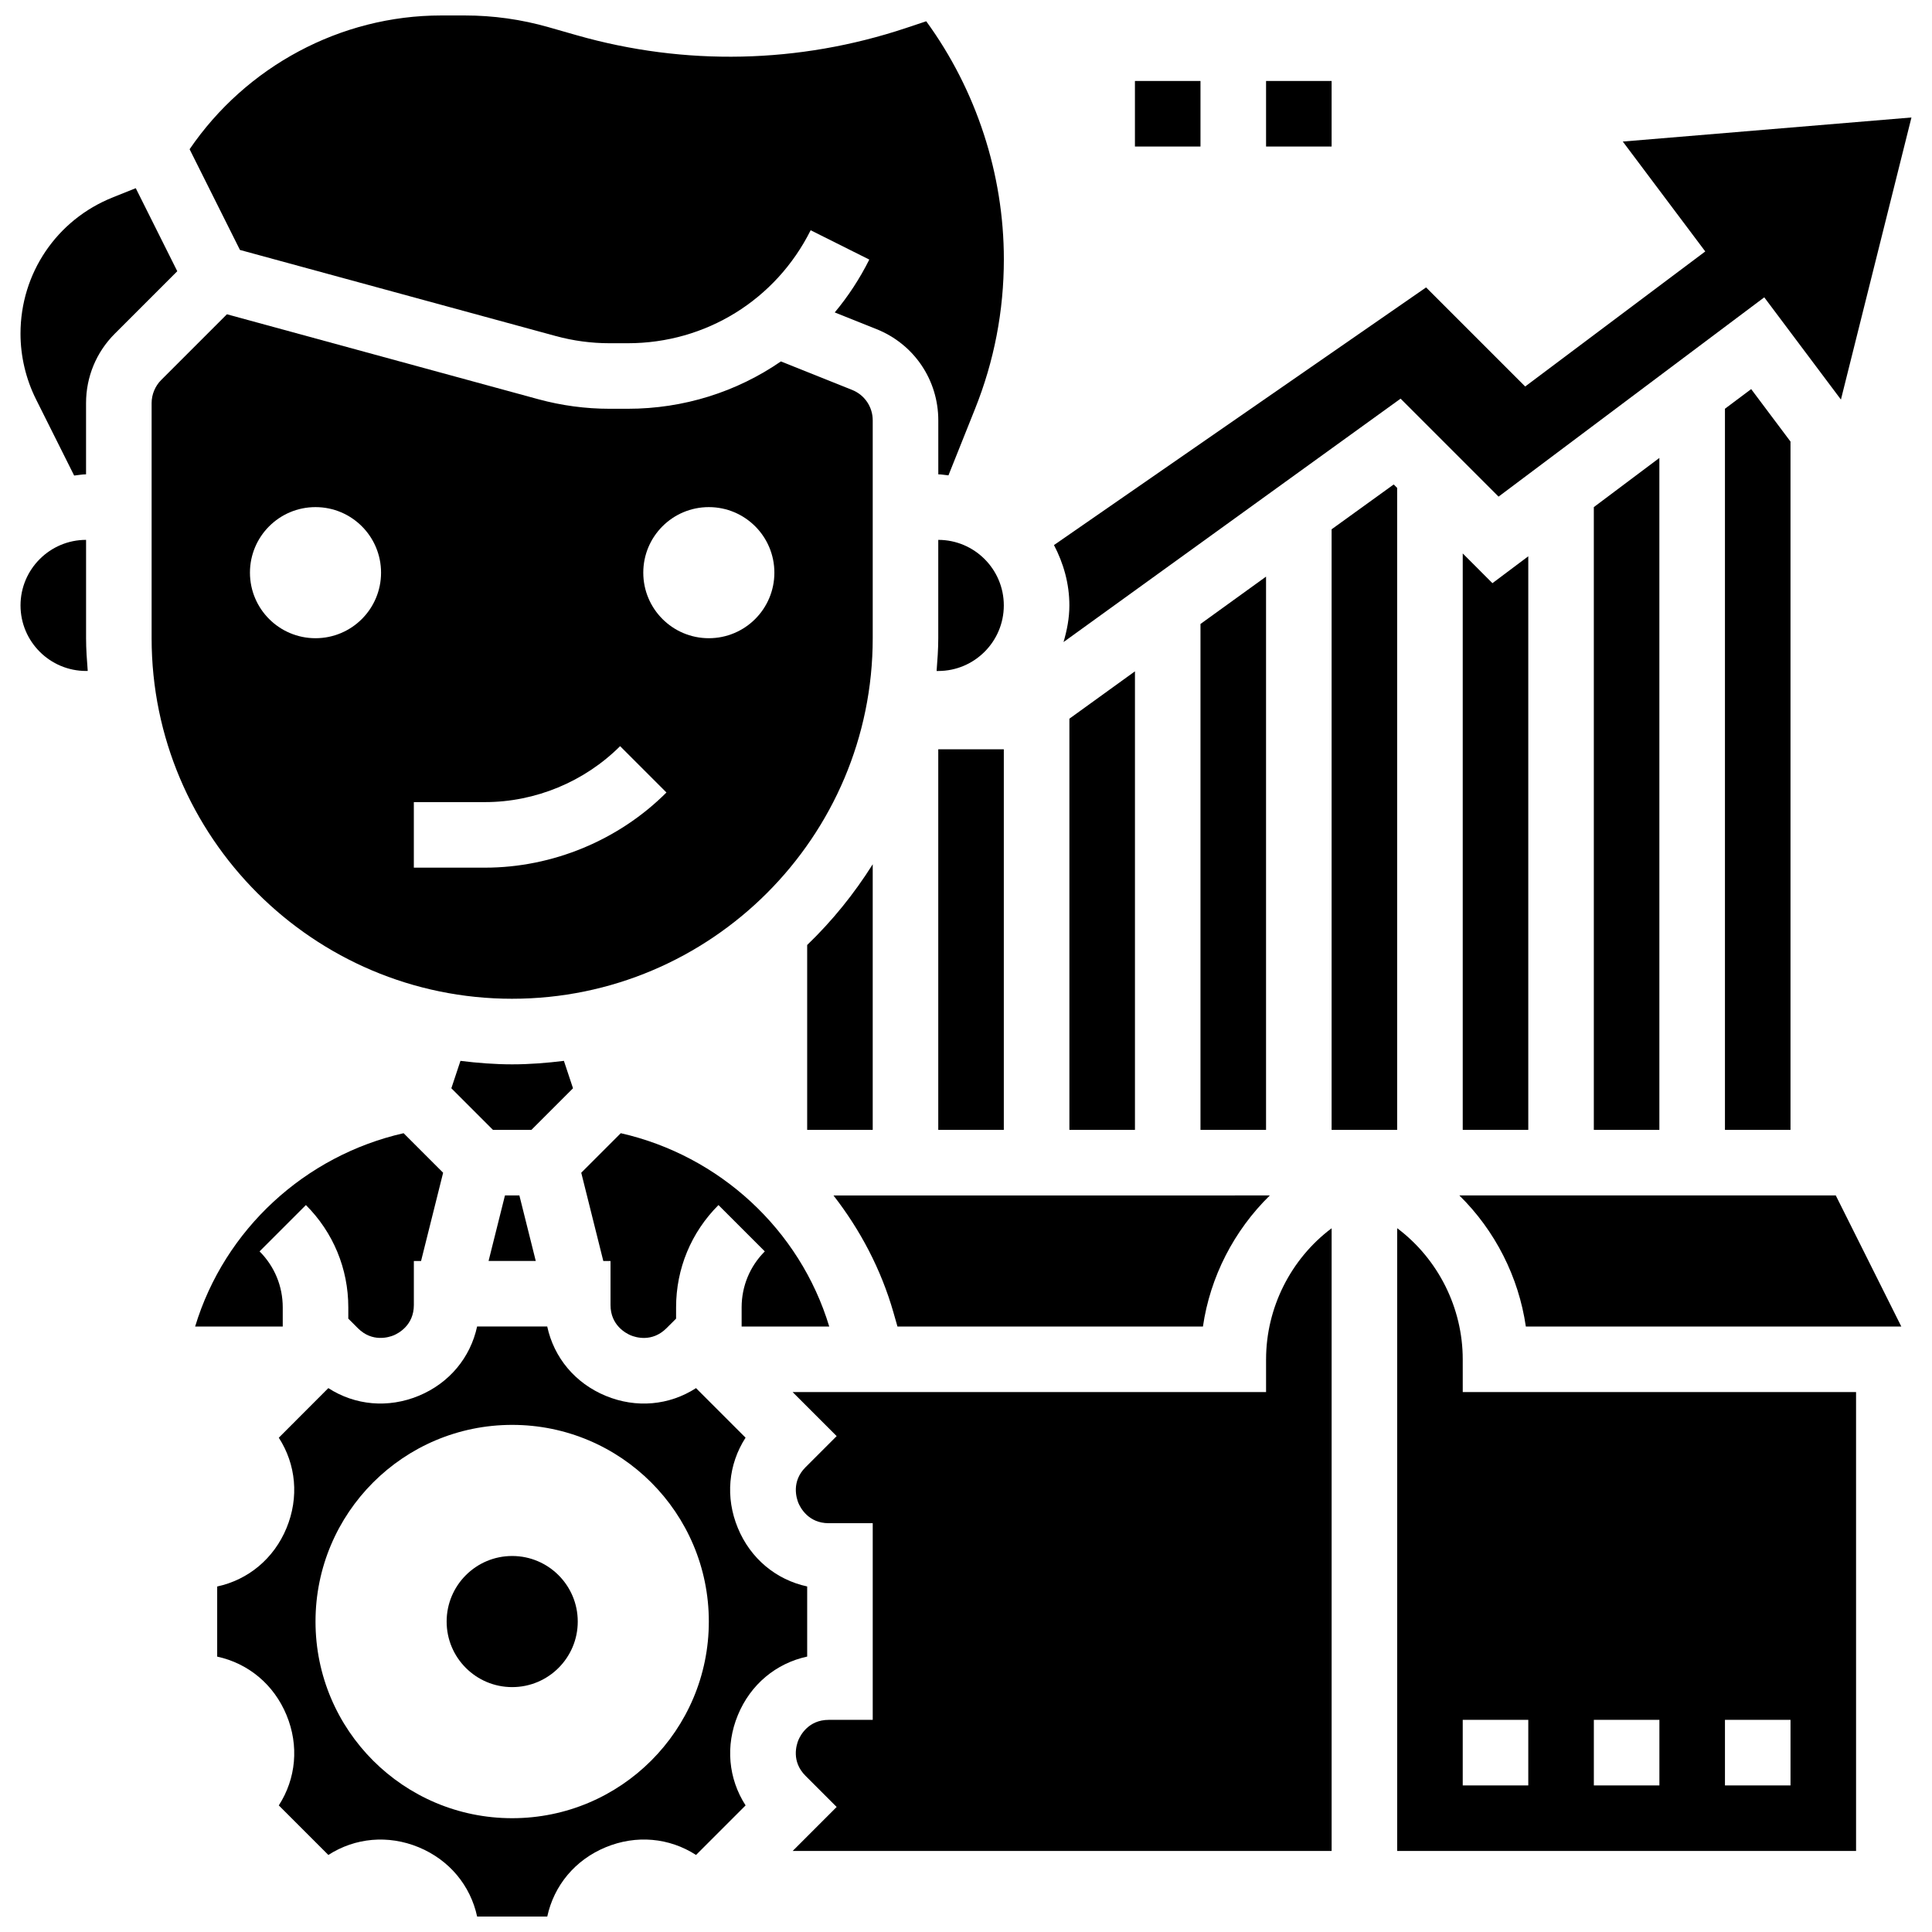
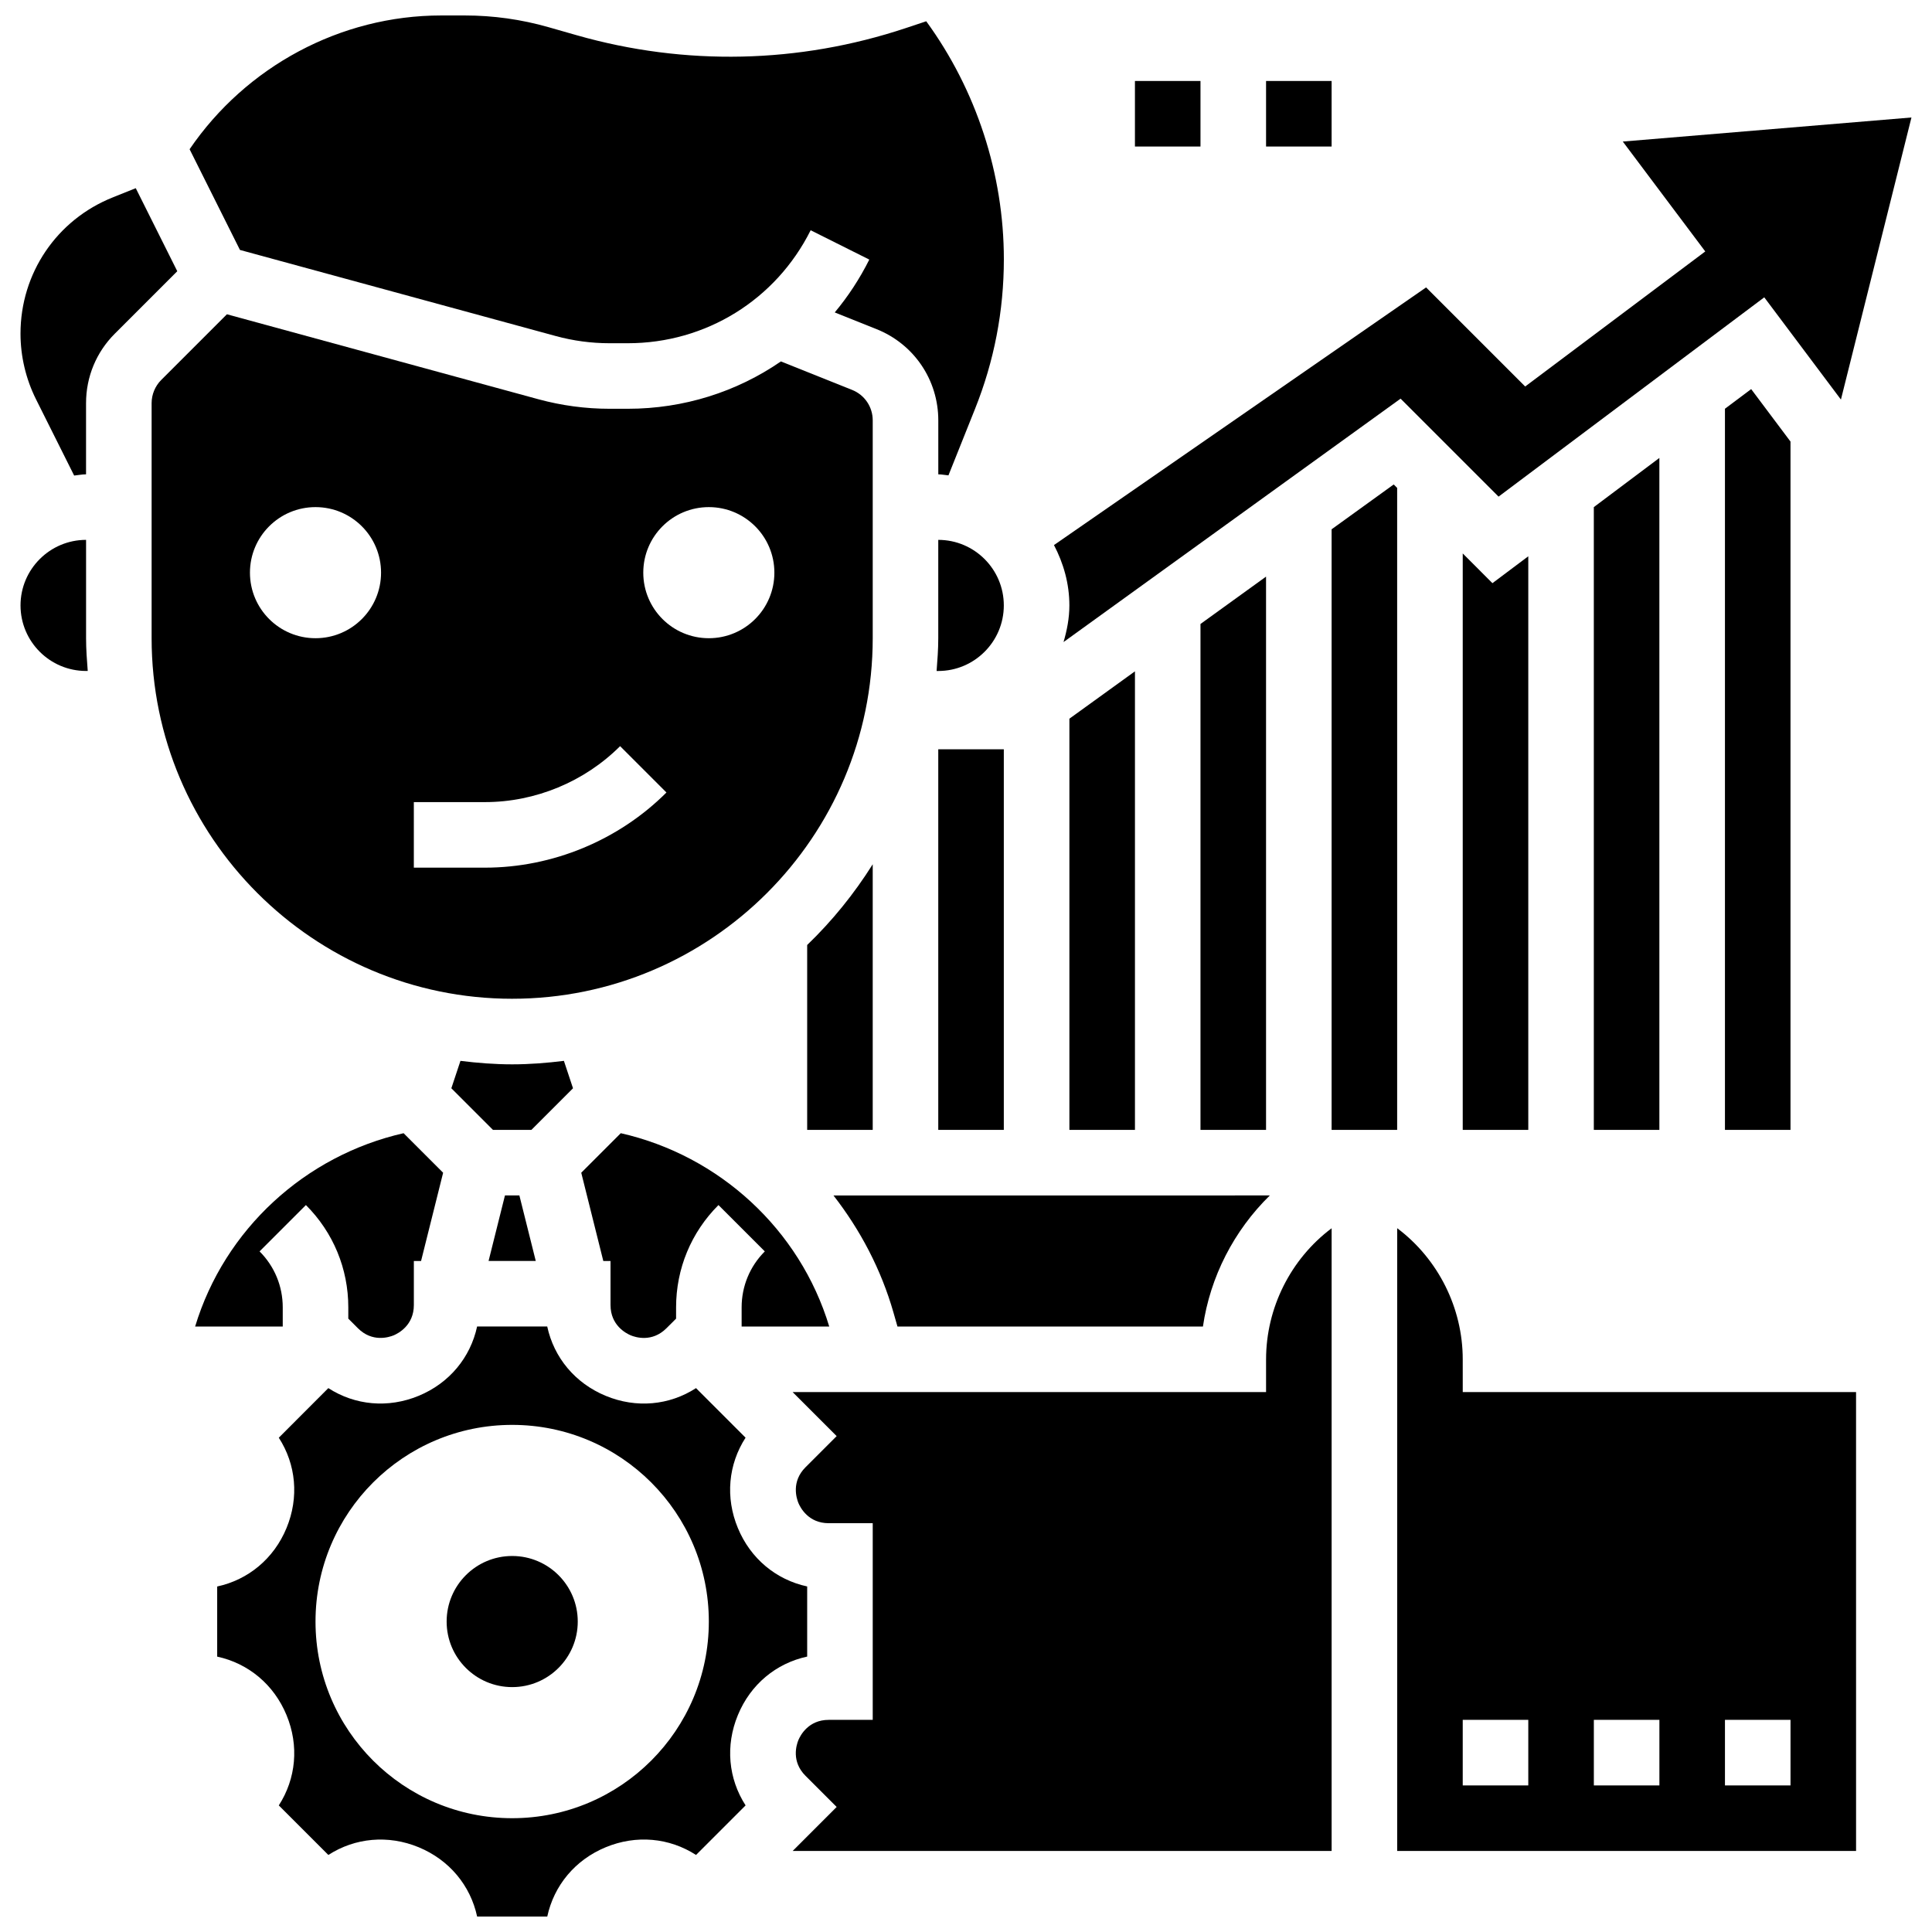
<svg xmlns="http://www.w3.org/2000/svg" width="800px" height="800px" version="1.1" viewBox="144 144 512 512">
  <defs>
    <clipPath id="b">
      <path d="m194 148.09h217v121.91h-217z" />
    </clipPath>
    <clipPath id="a">
      <path d="m201 495h157v156.9h-157z" />
    </clipPath>
  </defs>
  <path d="m514.26 273.3-0.91-0.914-16.461 11.883v159.16h17.371z" />
  <path d="m444.77 165.46h17.371v17.371h-17.371z" />
  <path d="m479.52 165.46h17.371v17.371h-17.371z" />
  <g clip-path="url(#b)">
    <path d="m291.27 233.05c4.648 1.27 9.441 1.91 14.254 1.91h4.863c20.648 0 39.211-11.477 48.445-29.941l15.539 7.773c-2.547 5.09-5.621 9.773-9.156 14.004l11.059 4.422c9.957 3.977 16.383 13.473 16.383 24.191v14.297c0.922 0 1.789 0.199 2.691 0.27l7.027-17.574c5.086-12.68 7.656-26.039 7.656-39.703 0-22.531-7.297-44.863-20.57-63.062l-5.394 1.797c-28.352 9.441-58.512 10.094-87.238 1.902l-7.426-2.121c-7.234-2.074-14.695-3.117-22.191-3.117h-6.316c-26.668 0-51.711 13.535-66.652 35.449l13.344 26.691z" />
  </g>
  <path d="m179.98 193.87-6.113 2.449c-14.844 5.934-24.434 20.109-24.434 36.094 0 5.992 1.414 12.012 4.109 17.398l10.109 20.215c1.051-0.098 2.066-0.324 3.152-0.324v-18.867c0-6.957 2.711-13.508 7.637-18.422l16.539-16.539z" />
  <path d="m166.81 287.07c-9.582 0-17.371 7.793-17.371 17.371 0 9.582 7.793 17.371 17.371 17.371h0.441c-0.223-2.871-0.441-5.746-0.441-8.68z" />
  <path d="m279.73 408.68c52.684 0 95.551-42.867 95.551-95.551v-57.73c0-3.57-2.144-6.742-5.465-8.07l-18.867-7.547c-11.68 8.047-25.719 12.547-40.574 12.547h-4.863c-6.34 0-12.684-0.852-18.816-2.519l-82.562-22.523-17.406 17.406c-1.625 1.625-2.547 3.856-2.547 6.141v62.301c0 52.68 42.867 95.547 95.551 95.547zm52.117-130.29c9.598 0 17.371 7.773 17.371 17.371 0 9.598-7.773 17.371-17.371 17.371s-17.371-7.773-17.371-17.371c0-9.598 7.773-17.371 17.371-17.371zm-78.176 78.176h18.867c13.324 0 26.371-5.402 35.797-14.828l12.281 12.281c-12.656 12.656-30.184 19.918-48.078 19.918h-18.867zm-26.059-78.176c9.598 0 17.371 7.773 17.371 17.371 0 9.598-7.773 17.371-17.371 17.371-9.598 0-17.371-7.773-17.371-17.371 0-9.598 7.773-17.371 17.371-17.371z" />
  <path d="m425.85 314.15 89.32-64.504 25.965 25.965 70.414-52.816 20.316 27.094 18.691-74.754-76.5 6.375 21.855 29.125-47.723 35.789-26.258-26.258-98.617 68.281c2.519 4.812 4.082 10.195 4.082 16 0 3.387-0.641 6.602-1.547 9.703z" />
  <path d="m381.84 495.55h80.949c1.918-13.176 8.207-25.418 17.73-34.746l-115.64 0.004c7.106 9.137 12.629 19.586 15.906 31.047z" />
  <path d="m392.65 287.07v26.059c0 2.938-0.219 5.812-0.441 8.688h0.441c9.582 0 17.371-7.793 17.371-17.371 0.004-9.582-7.789-17.375-17.371-17.375z" />
  <path d="m340.54 495.55h23.219c-7.781-25.754-29.145-45.316-55.246-51.242l-10.477 10.477 5.848 23.395h1.91v11.664c0 5.387 4.109 7.504 5.359 8.035 1.258 0.52 5.644 1.93 9.469-1.887l2.547-2.543v-2.988c0-10.242 3.988-19.867 11.23-27.109l12.281 12.281c-3.961 3.961-6.141 9.234-6.141 14.828z" />
  <path d="m218.93 490.46c0-5.602-2.18-10.867-6.141-14.828l12.281-12.281c7.246 7.246 11.234 16.871 11.234 27.109v2.988l2.547 2.547c3.805 3.805 8.199 2.398 9.469 1.887 1.246-0.531 5.356-2.652 5.356-8.039v-11.664h1.91l5.848-23.391-10.477-10.477c-26.102 5.922-47.461 25.484-55.246 51.238h23.219z" />
  <path d="m531.64 504.23c0-13.594-6.496-26.59-17.371-34.746v165.04h121.61l-0.004-121.61h-104.23zm69.492 95.551h17.371v17.371h-17.371zm-34.746 0h17.371v17.371h-17.371zm-17.375 0v17.371h-17.371v-17.371z" />
  <g clip-path="url(#a)">
    <path d="m357.91 583.01v-18.582c-8.227-1.773-15.02-7.375-18.371-15.488-3.363-8.113-2.527-16.859 2.043-23.941l-13.133-13.133c-7.07 4.57-15.828 5.402-23.941 2.043-8.121-3.363-13.715-10.145-15.488-18.371h-18.582c-1.773 8.227-7.375 15.02-15.488 18.371-8.121 3.352-16.859 2.519-23.941-2.043l-13.125 13.145c4.57 7.07 5.402 15.828 2.043 23.941-3.352 8.113-10.145 13.715-18.371 15.488v18.582c8.227 1.773 15.02 7.375 18.371 15.488 3.363 8.113 2.527 16.859-2.043 23.941l13.133 13.133c7.078-4.559 15.836-5.387 23.941-2.043 8.121 3.363 13.715 10.145 15.488 18.371h18.582c1.773-8.227 7.375-15.02 15.488-18.371 8.105-3.352 16.852-2.527 23.941 2.043l13.133-13.133c-4.57-7.07-5.402-15.828-2.043-23.941 3.344-8.125 10.137-13.727 18.363-15.5zm-78.18 42.832c-28.785 0-52.117-23.332-52.117-52.117 0-28.785 23.332-52.117 52.117-52.117 28.785 0 52.117 23.332 52.117 52.117 0 28.785-23.328 52.117-52.117 52.117z" />
  </g>
  <path d="m297.11 573.73c0 9.594-7.781 17.371-17.375 17.371s-17.371-7.777-17.371-17.371 7.777-17.375 17.371-17.375 17.375 7.781 17.375 17.375" />
  <path d="m479.52 504.23v8.688h-125.46l11.664 11.664-8.254 8.254c-3.805 3.805-2.398 8.199-1.887 9.469 0.527 1.25 2.648 5.359 8.035 5.359h11.664v52.117h-11.664c-5.387 0-7.504 4.109-8.035 5.359-0.52 1.27-1.93 5.656 1.887 9.469l8.254 8.254-11.66 11.664h142.83v-165.03c-10.875 8.156-17.371 21.141-17.371 34.734z" />
  <path d="m277.82 460.8-4.344 17.371h12.508l-4.344-17.371z" />
-   <path d="m530.74 460.8c9.484 9.32 15.715 21.594 17.625 34.746h99.504l-17.371-34.746z" />
  <path d="m293.44 425.14c-4.508 0.555-9.059 0.922-13.707 0.922-4.648 0-9.199-0.363-13.707-0.922l-2.414 7.262 11.031 11.031h10.18l11.031-11.031z" />
  <path d="m601.13 252.32v191.11h17.371v-182.41l-10.422-13.906z" />
  <path d="m583.75 443.43v-178.07l-17.371 13.031v165.04z" />
  <path d="m531.64 290.67v152.76h17.371v-152.01l-9.5 7.125z" />
  <path d="m462.14 309.36v134.07h17.375v-146.62z" />
  <path d="m427.4 334.46v108.97h17.375v-121.52z" />
  <path d="m392.65 342.57h17.371v100.86h-17.371z" />
  <path d="m375.28 373.04c-4.926 7.828-10.738 15.012-17.371 21.395v49h17.371z" />
</svg>